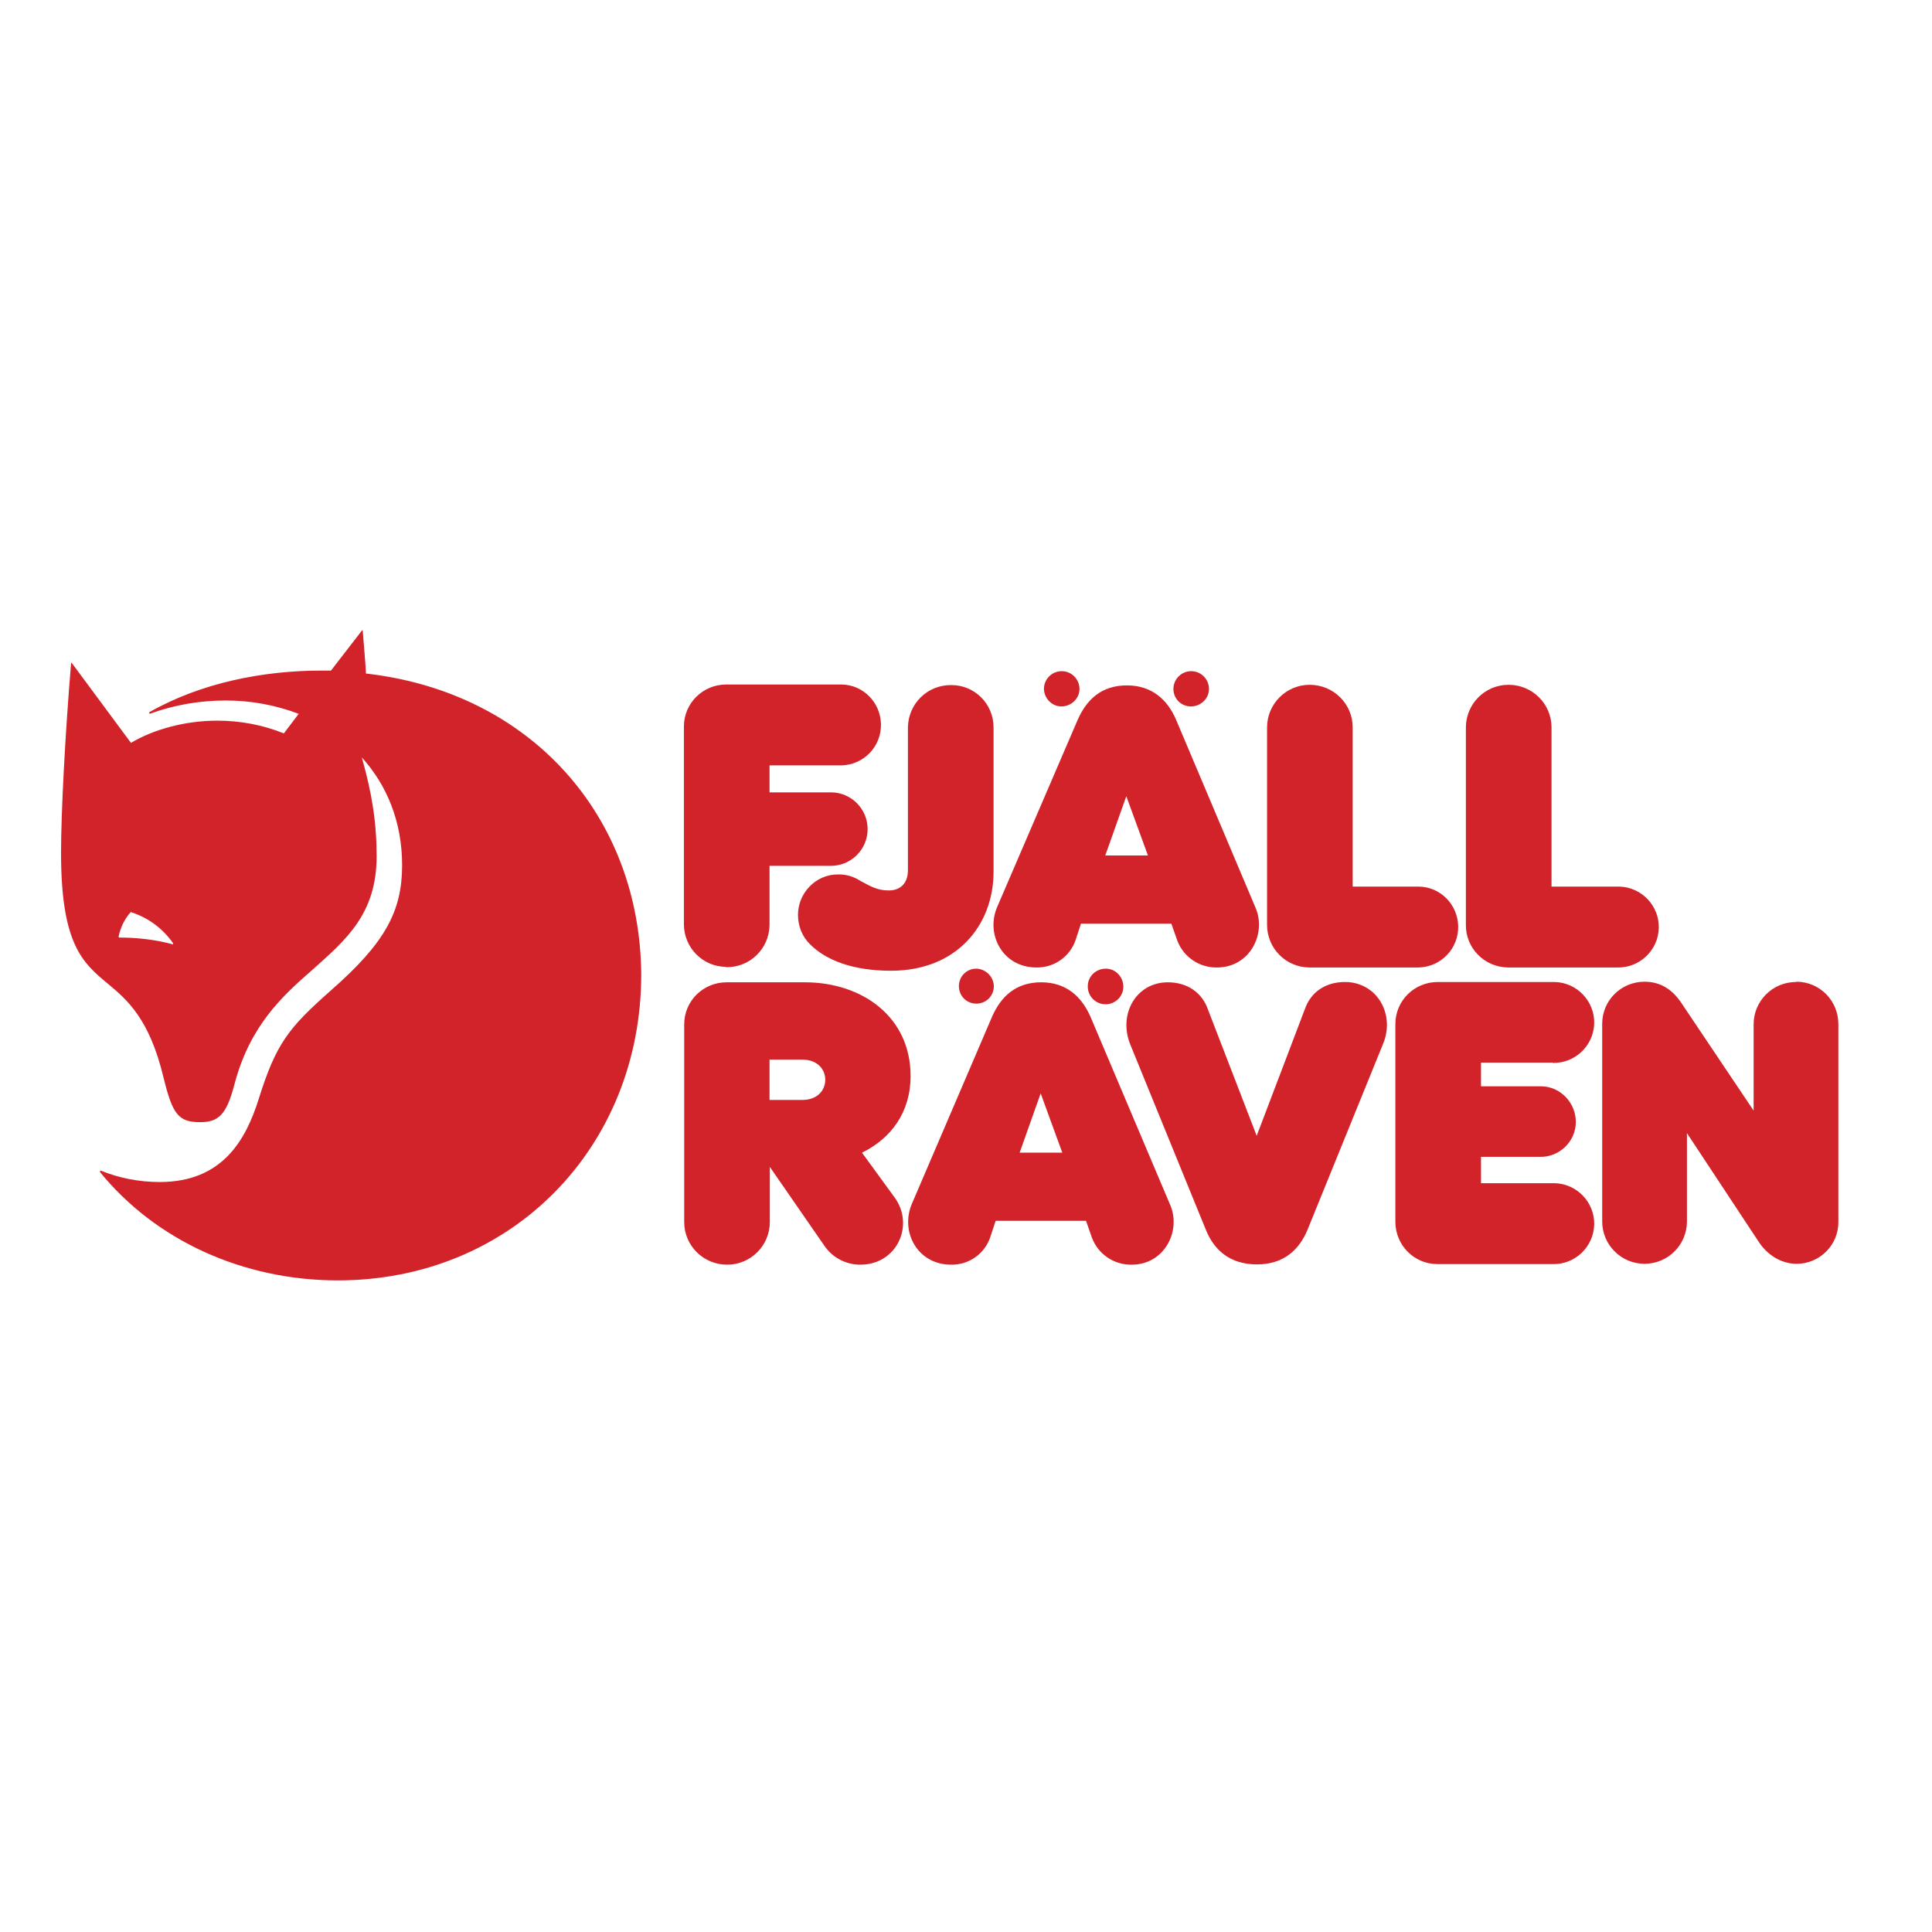
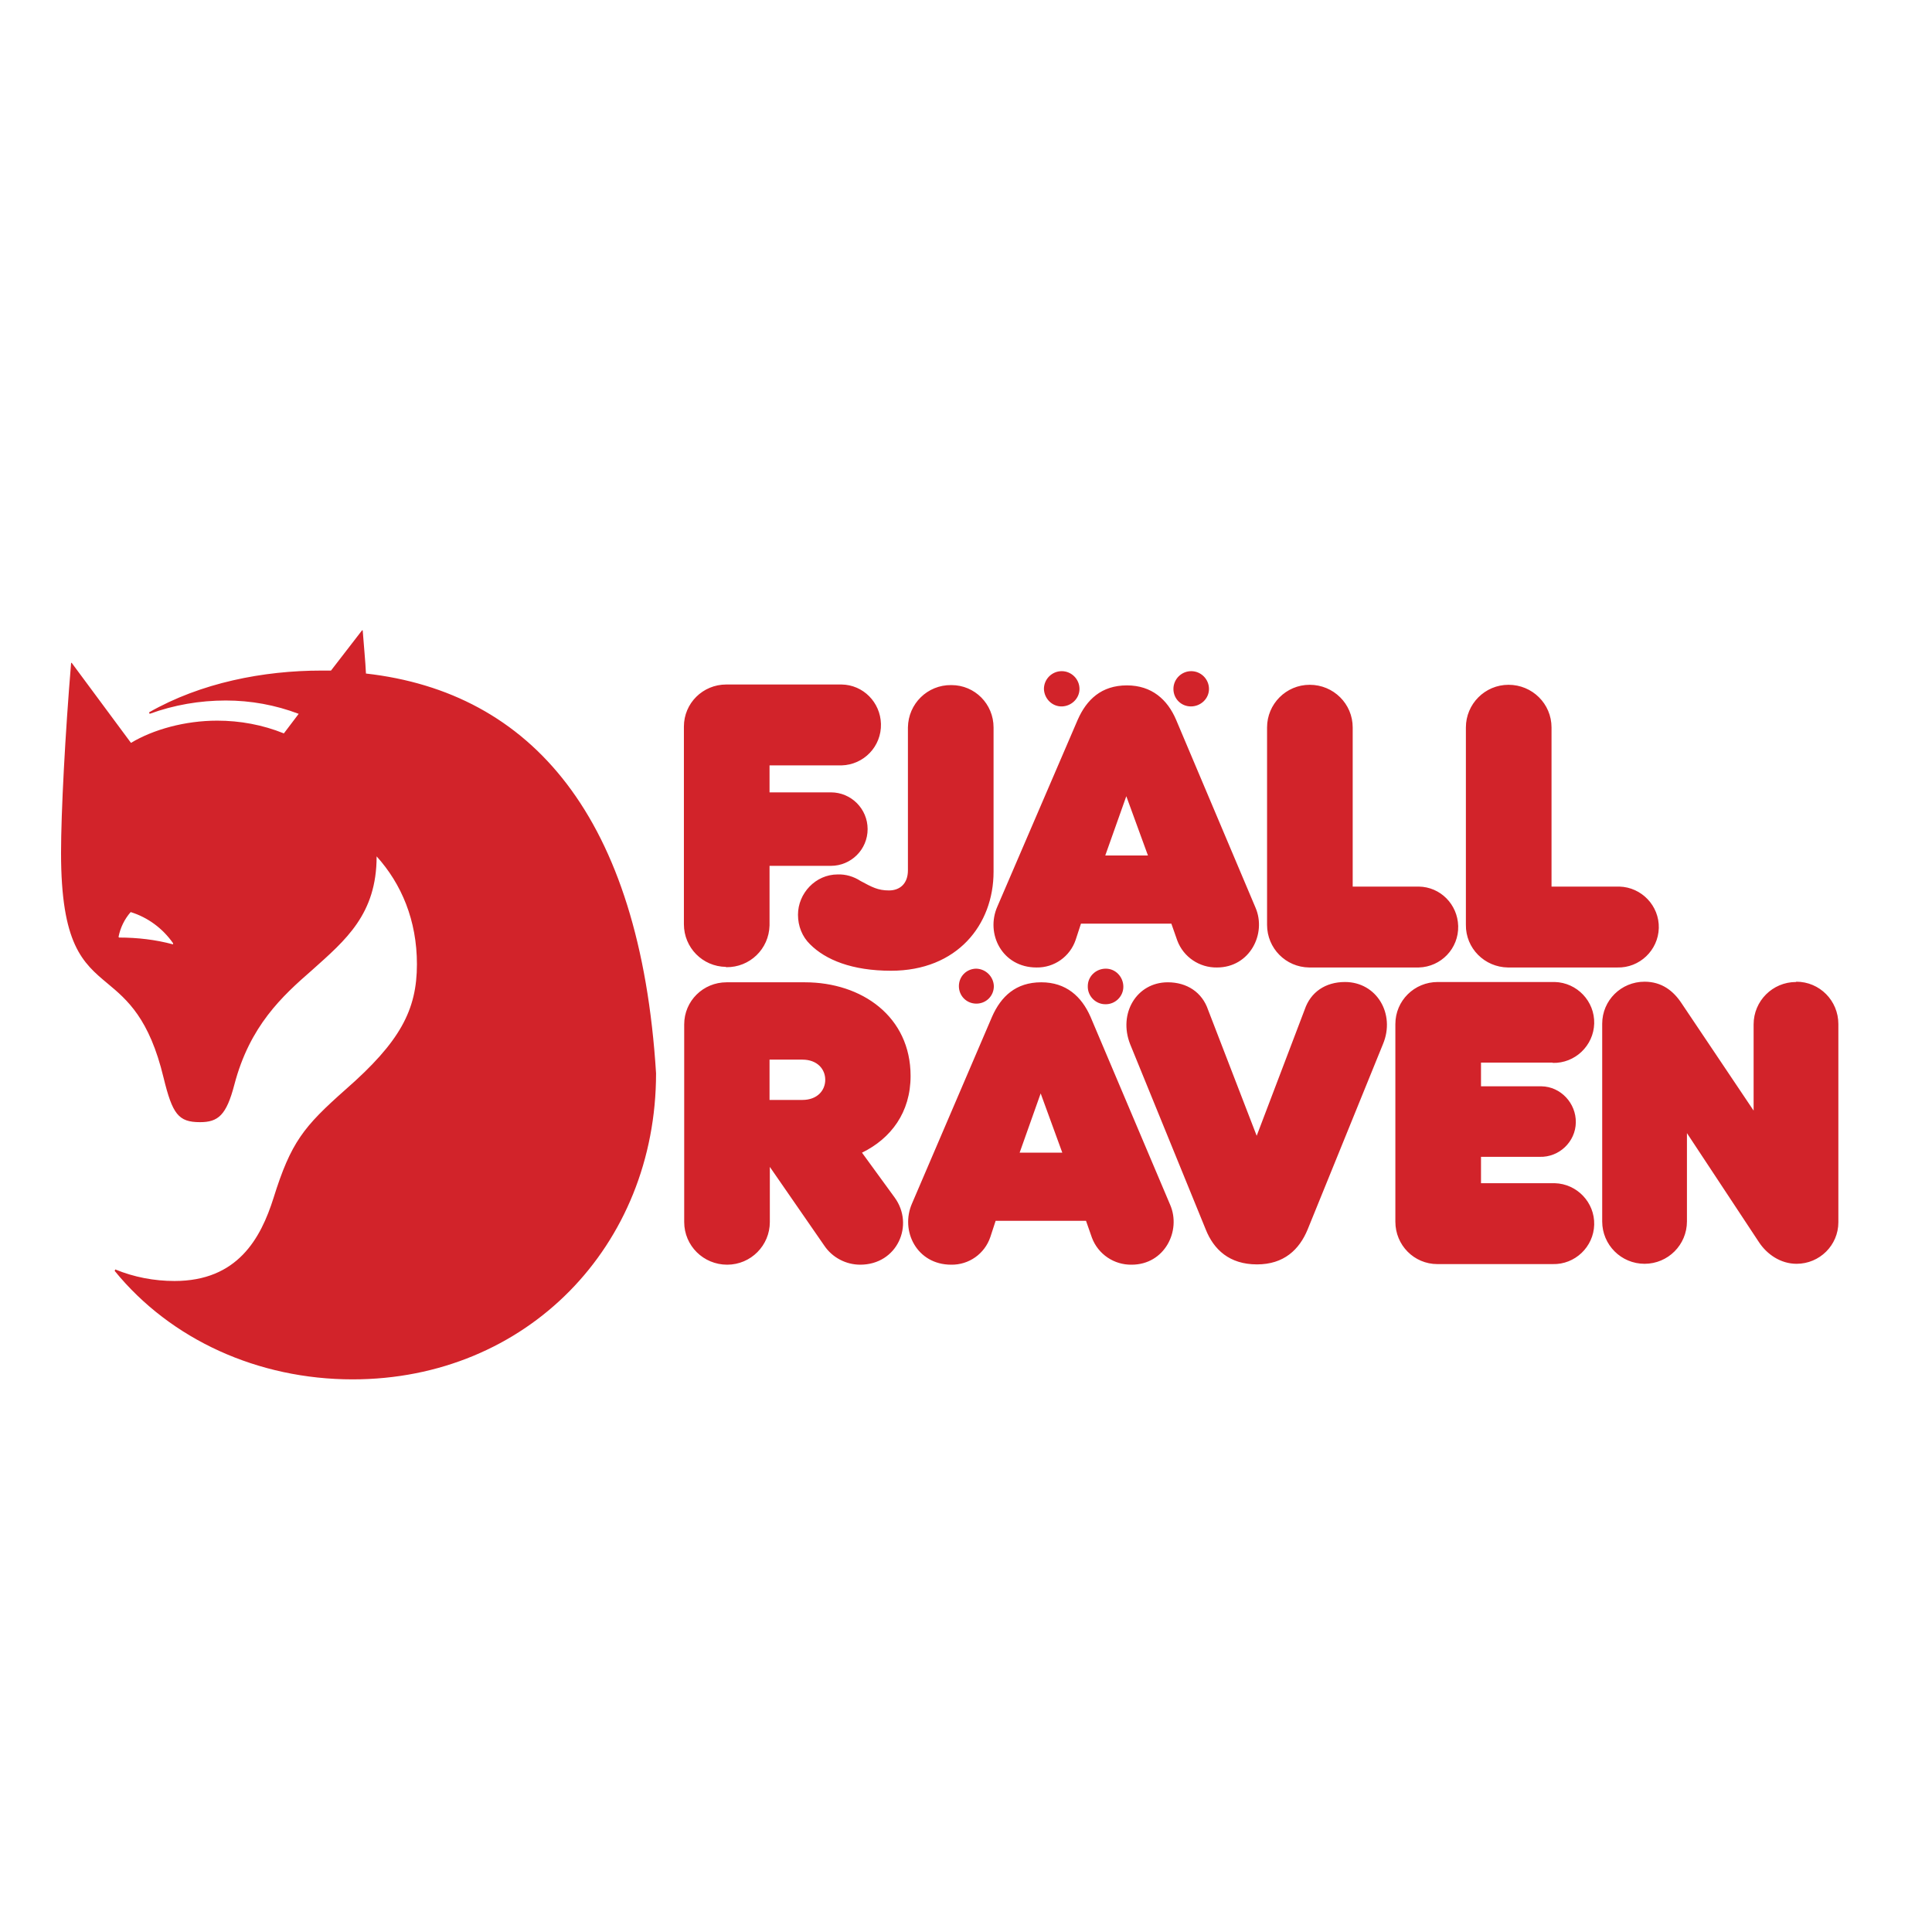
<svg xmlns="http://www.w3.org/2000/svg" version="1.1" id="layer" x="0px" y="0px" viewBox="0 0 652 652" style="enable-background:new 0 0 652 652;" xml:space="preserve">
  <style type="text/css">
	.st0{fill:#D2232A;}
</style>
-   <path class="st0" d="M344.1,389l7.1-20l7.3,20H344.1z M259.7,357.6h11.1c5,0,7.7,3.2,7.7,6.8c0,3.6-2.7,6.8-7.7,6.8h-11.1V357.6z   M606.1,331.4c-7.9,0-14.3,6.4-14.3,14.3v29.1l-24.3-36.2c-2.7-4.1-6.6-7.3-12.5-7.3c-7.9,0-14.3,6.3-14.3,14.2c0,0,0,0.1,0,0.1  v66.6c0,7.9,6.4,14.3,14.3,14.3c7.9,0,14.3-6.4,14.3-14.3v-29.8l24.3,36.8c2.7,4.1,7.3,7.3,12.7,7.3c7.8,0,14.1-6.3,14.1-14  c0-0.1,0-0.2,0-0.3v-66.6c0-7.9-6.3-14.3-14.2-14.3C606.2,331.4,606.1,331.4,606.1,331.4 M524,358.7c7.5,0.2,13.8-5.8,14-13.3  c0.2-7.5-5.8-13.8-13.3-14c-0.2,0-0.4,0-0.6,0h-38.9c-7.9,0-14.3,6.3-14.3,14.2c0,0,0,0.1,0,0.1v66.6c0,7.9,6.3,14.3,14.2,14.3  c0,0,0.1,0,0.1,0H524c7.5,0.2,13.8-5.8,14-13.3c0.2-7.5-5.8-13.8-13.3-14c-0.2,0-0.4,0-0.6,0h-24.3v-8.9h19.8  c6.6,0.2,12.1-5.1,12.2-11.6s-5.1-12.1-11.6-12.2c-0.2,0-0.4,0-0.6,0h-19.8v-8H524z M453.9,331.4c-6.6,0-11.6,3.4-13.6,9.3  l-16.2,42.6l-16.4-42.5c-2-5.9-7.1-9.3-13.6-9.3c-10.5,0-16.8,10.5-12.7,20.9l25.5,62.5c2.7,6.8,8,11.8,17.3,11.8  c9.1,0,14.3-5,17.1-11.8l25.4-62.5C471,342.2,464.6,331.4,453.9,331.4 M368,343.1c-3-6.8-8.2-11.6-16.6-11.6  c-8.6,0-13.6,4.8-16.6,11.6l-27,63c-4.1,9.3,1.6,20.7,13.2,20.7c6,0.1,11.3-3.7,13.2-9.3l1.8-5.5h30.5l2,5.7  c2.1,5.6,7.5,9.2,13.4,9.1c11.1,0,16.8-11.4,13-20.2L368,343.1z M290.9,389c9.8-4.8,16.4-13.6,16.4-25.9c0-20-16.4-31.6-35.7-31.6  h-26.4c-7.9,0-14.3,6.3-14.3,14.2c0,0,0,0.1,0,0.1v66.6c0,8,6.5,14.4,14.5,14.4c8,0,14.4-6.5,14.4-14.4v-18.6l18.4,26.6  c2.7,4,7.3,6.4,12.1,6.4c12.5,0,18.4-13.4,11.6-22.7L290.9,389z M367.1,332.8c-0.1,3.3,2.6,6.1,5.9,6.1c3.3,0.1,6.1-2.6,6.1-5.9  s-2.6-6.1-5.9-6.1c-0.1,0-0.2,0-0.2,0C369.7,327,367.1,329.6,367.1,332.8 M329.5,326.9c-3.3,0-5.9,2.6-5.9,5.9  c0,3.3,2.6,5.9,5.9,5.9c3.3,0,5.9-2.6,5.9-5.9c0,0,0,0,0,0C335.3,329.6,332.7,327,329.5,326.9 M58.4,318.7  c-5.9-1.6-12.1-2.3-18.2-2.3l-0.2-0.2c0.6-3.1,2-6,4.1-8.4c5.8,1.8,10.8,5.5,14.3,10.5L58.4,318.7z M373,288.7l7.1-20l7.3,20  L373,288.7z M509,326.5h36.8c7.5,0.2,13.8-5.8,14-13.3c0.2-7.5-5.8-13.8-13.3-14c-0.2,0-0.4,0-0.6,0h-22.3v-53.7  c0-8-6.5-14.4-14.5-14.4c-8,0-14.4,6.5-14.4,14.4v66.6c-0.1,7.9,6.3,14.3,14.2,14.4C508.9,326.5,508.9,326.5,509,326.5 M441.9,326.5  h36.9c7.5-0.2,13.5-6.4,13.3-14c-0.2-7.3-6-13.2-13.3-13.3h-22.3v-53.7c0-8-6.5-14.4-14.5-14.4c-8,0-14.4,6.5-14.4,14.4v66.6  c0,7.9,6.3,14.3,14.2,14.4C441.8,326.5,441.8,326.5,441.9,326.5 M349.8,326.5c6,0.1,11.3-3.7,13.2-9.3l1.8-5.5h30.5l2,5.7  c2.1,5.6,7.5,9.2,13.4,9.1c11.1,0,16.8-11.4,13-20.2l-26.8-63.4c-2.9-6.8-8.2-11.6-16.6-11.6c-8.6,0-13.6,4.8-16.6,11.6l-27.1,63  C332.5,315.1,338.2,326.5,349.8,326.5 M282.7,295.1c-7.5,0-13.4,6.4-13.4,13.6c0,3.8,1.4,7.4,4.1,10c5.2,5.2,14.1,8.9,27.3,8.9  c22.3,0,34.6-15.5,34.6-33.4v-48.7c0-7.9-6.3-14.3-14.2-14.3c0,0-0.1,0-0.1,0c-8-0.1-14.5,6.3-14.6,14.3v48.2c0,4.5-2.7,6.8-6.4,6.8  s-5.7-1.1-9.6-3.2C288.1,295.8,285.4,295,282.7,295.1 M245.1,326.4c7.9,0.1,14.4-6.1,14.6-14.1c0-0.1,0-0.2,0-0.3v-19.8h20.7  c6.8,0,12.4-5.5,12.4-12.4c0-6.8-5.5-12.4-12.4-12.4h-20.7v-9.1H284c7.5-0.2,13.5-6.4,13.3-14c-0.2-7.3-6-13.2-13.3-13.3h-38.9  c-7.9,0-14.3,6.3-14.3,14.2c0,0,0,0.1,0,0.1v66.6c0,7.9,6.3,14.3,14.2,14.4C245.1,326.5,245.1,326.5,245.1,326.4 M401.9,238.4  c3.3,0,6.1-2.6,6.1-5.9c0-3.3-2.7-6-6-6c-3.3,0-6,2.7-6,6C396,235.8,398.6,238.4,401.9,238.4 M358.4,238.4c3.2-0.1,5.9-2.7,5.9-5.9  c0-3.3-2.7-6-6-6s-6,2.7-6,6C352.4,235.8,355.1,238.5,358.4,238.4 M123.5,227.3c-0.2-4.4-0.7-9.1-1.1-14.6h-0.2l-10.5,13.6h-3.2  c-19.6,0-40.7,4.1-58.2,14.1l0.2,0.5c8.2-3,16.9-4.5,25.7-4.5c8.4,0,16.7,1.5,24.6,4.5l-5,6.6c-7.2-2.9-14.8-4.3-22.5-4.3  c-10.9,0-21.6,3-29.1,7.5l-20-27h-0.2c-2,23.9-3.4,50.5-3.4,64.1c0,30.9,7.3,37.1,15.7,44.1c6.6,5.5,14.1,11.8,18.9,31.8  c3,12.3,5,15,12.3,15c6.1,0,8.9-2.3,11.6-12.7c5.2-19.8,16.1-29.8,26.2-38.6c11.4-10.2,21.8-18.9,21.8-38.4c0-11.6-1.6-21.4-5-33.4  c8.4,9.3,13.6,21.6,13.6,36.4c0,15.5-5.7,26.2-24.1,42.3c-14.1,12.5-18.4,17.7-24.3,36.6c-4.3,13.6-12.1,28-33.4,28  c-6.9,0-13.7-1.3-20-3.9l-0.2,0.5c18.9,23.2,48.4,36.6,80.3,36.6c58.7,0,102.4-45,102.4-103.3C216,275.5,179.2,233.6,123.5,227.3" />
+   <path class="st0" d="M344.1,389l7.1-20l7.3,20H344.1z M259.7,357.6h11.1c5,0,7.7,3.2,7.7,6.8c0,3.6-2.7,6.8-7.7,6.8h-11.1V357.6z   M606.1,331.4c-7.9,0-14.3,6.4-14.3,14.3v29.1l-24.3-36.2c-2.7-4.1-6.6-7.3-12.5-7.3c-7.9,0-14.3,6.3-14.3,14.2c0,0,0,0.1,0,0.1  v66.6c0,7.9,6.4,14.3,14.3,14.3c7.9,0,14.3-6.4,14.3-14.3v-29.8l24.3,36.8c2.7,4.1,7.3,7.3,12.7,7.3c7.8,0,14.1-6.3,14.1-14  c0-0.1,0-0.2,0-0.3v-66.6c0-7.9-6.3-14.3-14.2-14.3C606.2,331.4,606.1,331.4,606.1,331.4 M524,358.7c7.5,0.2,13.8-5.8,14-13.3  c0.2-7.5-5.8-13.8-13.3-14c-0.2,0-0.4,0-0.6,0h-38.9c-7.9,0-14.3,6.3-14.3,14.2c0,0,0,0.1,0,0.1v66.6c0,7.9,6.3,14.3,14.2,14.3  c0,0,0.1,0,0.1,0H524c7.5,0.2,13.8-5.8,14-13.3c0.2-7.5-5.8-13.8-13.3-14c-0.2,0-0.4,0-0.6,0h-24.3v-8.9h19.8  c6.6,0.2,12.1-5.1,12.2-11.6s-5.1-12.1-11.6-12.2c-0.2,0-0.4,0-0.6,0h-19.8v-8H524z M453.9,331.4c-6.6,0-11.6,3.4-13.6,9.3  l-16.2,42.6l-16.4-42.5c-2-5.9-7.1-9.3-13.6-9.3c-10.5,0-16.8,10.5-12.7,20.9l25.5,62.5c2.7,6.8,8,11.8,17.3,11.8  c9.1,0,14.3-5,17.1-11.8l25.4-62.5C471,342.2,464.6,331.4,453.9,331.4 M368,343.1c-3-6.8-8.2-11.6-16.6-11.6  c-8.6,0-13.6,4.8-16.6,11.6l-27,63c-4.1,9.3,1.6,20.7,13.2,20.7c6,0.1,11.3-3.7,13.2-9.3l1.8-5.5h30.5l2,5.7  c2.1,5.6,7.5,9.2,13.4,9.1c11.1,0,16.8-11.4,13-20.2L368,343.1z M290.9,389c9.8-4.8,16.4-13.6,16.4-25.9c0-20-16.4-31.6-35.7-31.6  h-26.4c-7.9,0-14.3,6.3-14.3,14.2c0,0,0,0.1,0,0.1v66.6c0,8,6.5,14.4,14.5,14.4c8,0,14.4-6.5,14.4-14.4v-18.6l18.4,26.6  c2.7,4,7.3,6.4,12.1,6.4c12.5,0,18.4-13.4,11.6-22.7L290.9,389z M367.1,332.8c-0.1,3.3,2.6,6.1,5.9,6.1c3.3,0.1,6.1-2.6,6.1-5.9  s-2.6-6.1-5.9-6.1c-0.1,0-0.2,0-0.2,0C369.7,327,367.1,329.6,367.1,332.8 M329.5,326.9c-3.3,0-5.9,2.6-5.9,5.9  c0,3.3,2.6,5.9,5.9,5.9c3.3,0,5.9-2.6,5.9-5.9c0,0,0,0,0,0C335.3,329.6,332.7,327,329.5,326.9 M58.4,318.7  c-5.9-1.6-12.1-2.3-18.2-2.3l-0.2-0.2c0.6-3.1,2-6,4.1-8.4c5.8,1.8,10.8,5.5,14.3,10.5L58.4,318.7z M373,288.7l7.1-20l7.3,20  L373,288.7z M509,326.5h36.8c7.5,0.2,13.8-5.8,14-13.3c0.2-7.5-5.8-13.8-13.3-14c-0.2,0-0.4,0-0.6,0h-22.3v-53.7  c0-8-6.5-14.4-14.5-14.4c-8,0-14.4,6.5-14.4,14.4v66.6c-0.1,7.9,6.3,14.3,14.2,14.4C508.9,326.5,508.9,326.5,509,326.5 M441.9,326.5  h36.9c7.5-0.2,13.5-6.4,13.3-14c-0.2-7.3-6-13.2-13.3-13.3h-22.3v-53.7c0-8-6.5-14.4-14.5-14.4c-8,0-14.4,6.5-14.4,14.4v66.6  c0,7.9,6.3,14.3,14.2,14.4C441.8,326.5,441.8,326.5,441.9,326.5 M349.8,326.5c6,0.1,11.3-3.7,13.2-9.3l1.8-5.5h30.5l2,5.7  c2.1,5.6,7.5,9.2,13.4,9.1c11.1,0,16.8-11.4,13-20.2l-26.8-63.4c-2.9-6.8-8.2-11.6-16.6-11.6c-8.6,0-13.6,4.8-16.6,11.6l-27.1,63  C332.5,315.1,338.2,326.5,349.8,326.5 M282.7,295.1c-7.5,0-13.4,6.4-13.4,13.6c0,3.8,1.4,7.4,4.1,10c5.2,5.2,14.1,8.9,27.3,8.9  c22.3,0,34.6-15.5,34.6-33.4v-48.7c0-7.9-6.3-14.3-14.2-14.3c0,0-0.1,0-0.1,0c-8-0.1-14.5,6.3-14.6,14.3v48.2c0,4.5-2.7,6.8-6.4,6.8  s-5.7-1.1-9.6-3.2C288.1,295.8,285.4,295,282.7,295.1 M245.1,326.4c7.9,0.1,14.4-6.1,14.6-14.1c0-0.1,0-0.2,0-0.3v-19.8h20.7  c6.8,0,12.4-5.5,12.4-12.4c0-6.8-5.5-12.4-12.4-12.4h-20.7v-9.1H284c7.5-0.2,13.5-6.4,13.3-14c-0.2-7.3-6-13.2-13.3-13.3h-38.9  c-7.9,0-14.3,6.3-14.3,14.2c0,0,0,0.1,0,0.1v66.6c0,7.9,6.3,14.3,14.2,14.4C245.1,326.5,245.1,326.5,245.1,326.4 M401.9,238.4  c3.3,0,6.1-2.6,6.1-5.9c0-3.3-2.7-6-6-6c-3.3,0-6,2.7-6,6C396,235.8,398.6,238.4,401.9,238.4 M358.4,238.4c3.2-0.1,5.9-2.7,5.9-5.9  c0-3.3-2.7-6-6-6s-6,2.7-6,6C352.4,235.8,355.1,238.5,358.4,238.4 M123.5,227.3c-0.2-4.4-0.7-9.1-1.1-14.6h-0.2l-10.5,13.6h-3.2  c-19.6,0-40.7,4.1-58.2,14.1l0.2,0.5c8.2-3,16.9-4.5,25.7-4.5c8.4,0,16.7,1.5,24.6,4.5l-5,6.6c-7.2-2.9-14.8-4.3-22.5-4.3  c-10.9,0-21.6,3-29.1,7.5l-20-27h-0.2c-2,23.9-3.4,50.5-3.4,64.1c0,30.9,7.3,37.1,15.7,44.1c6.6,5.5,14.1,11.8,18.9,31.8  c3,12.3,5,15,12.3,15c6.1,0,8.9-2.3,11.6-12.7c5.2-19.8,16.1-29.8,26.2-38.6c11.4-10.2,21.8-18.9,21.8-38.4c8.4,9.3,13.6,21.6,13.6,36.4c0,15.5-5.7,26.2-24.1,42.3c-14.1,12.5-18.4,17.7-24.3,36.6c-4.3,13.6-12.1,28-33.4,28  c-6.9,0-13.7-1.3-20-3.9l-0.2,0.5c18.9,23.2,48.4,36.6,80.3,36.6c58.7,0,102.4-45,102.4-103.3C216,275.5,179.2,233.6,123.5,227.3" />
</svg>